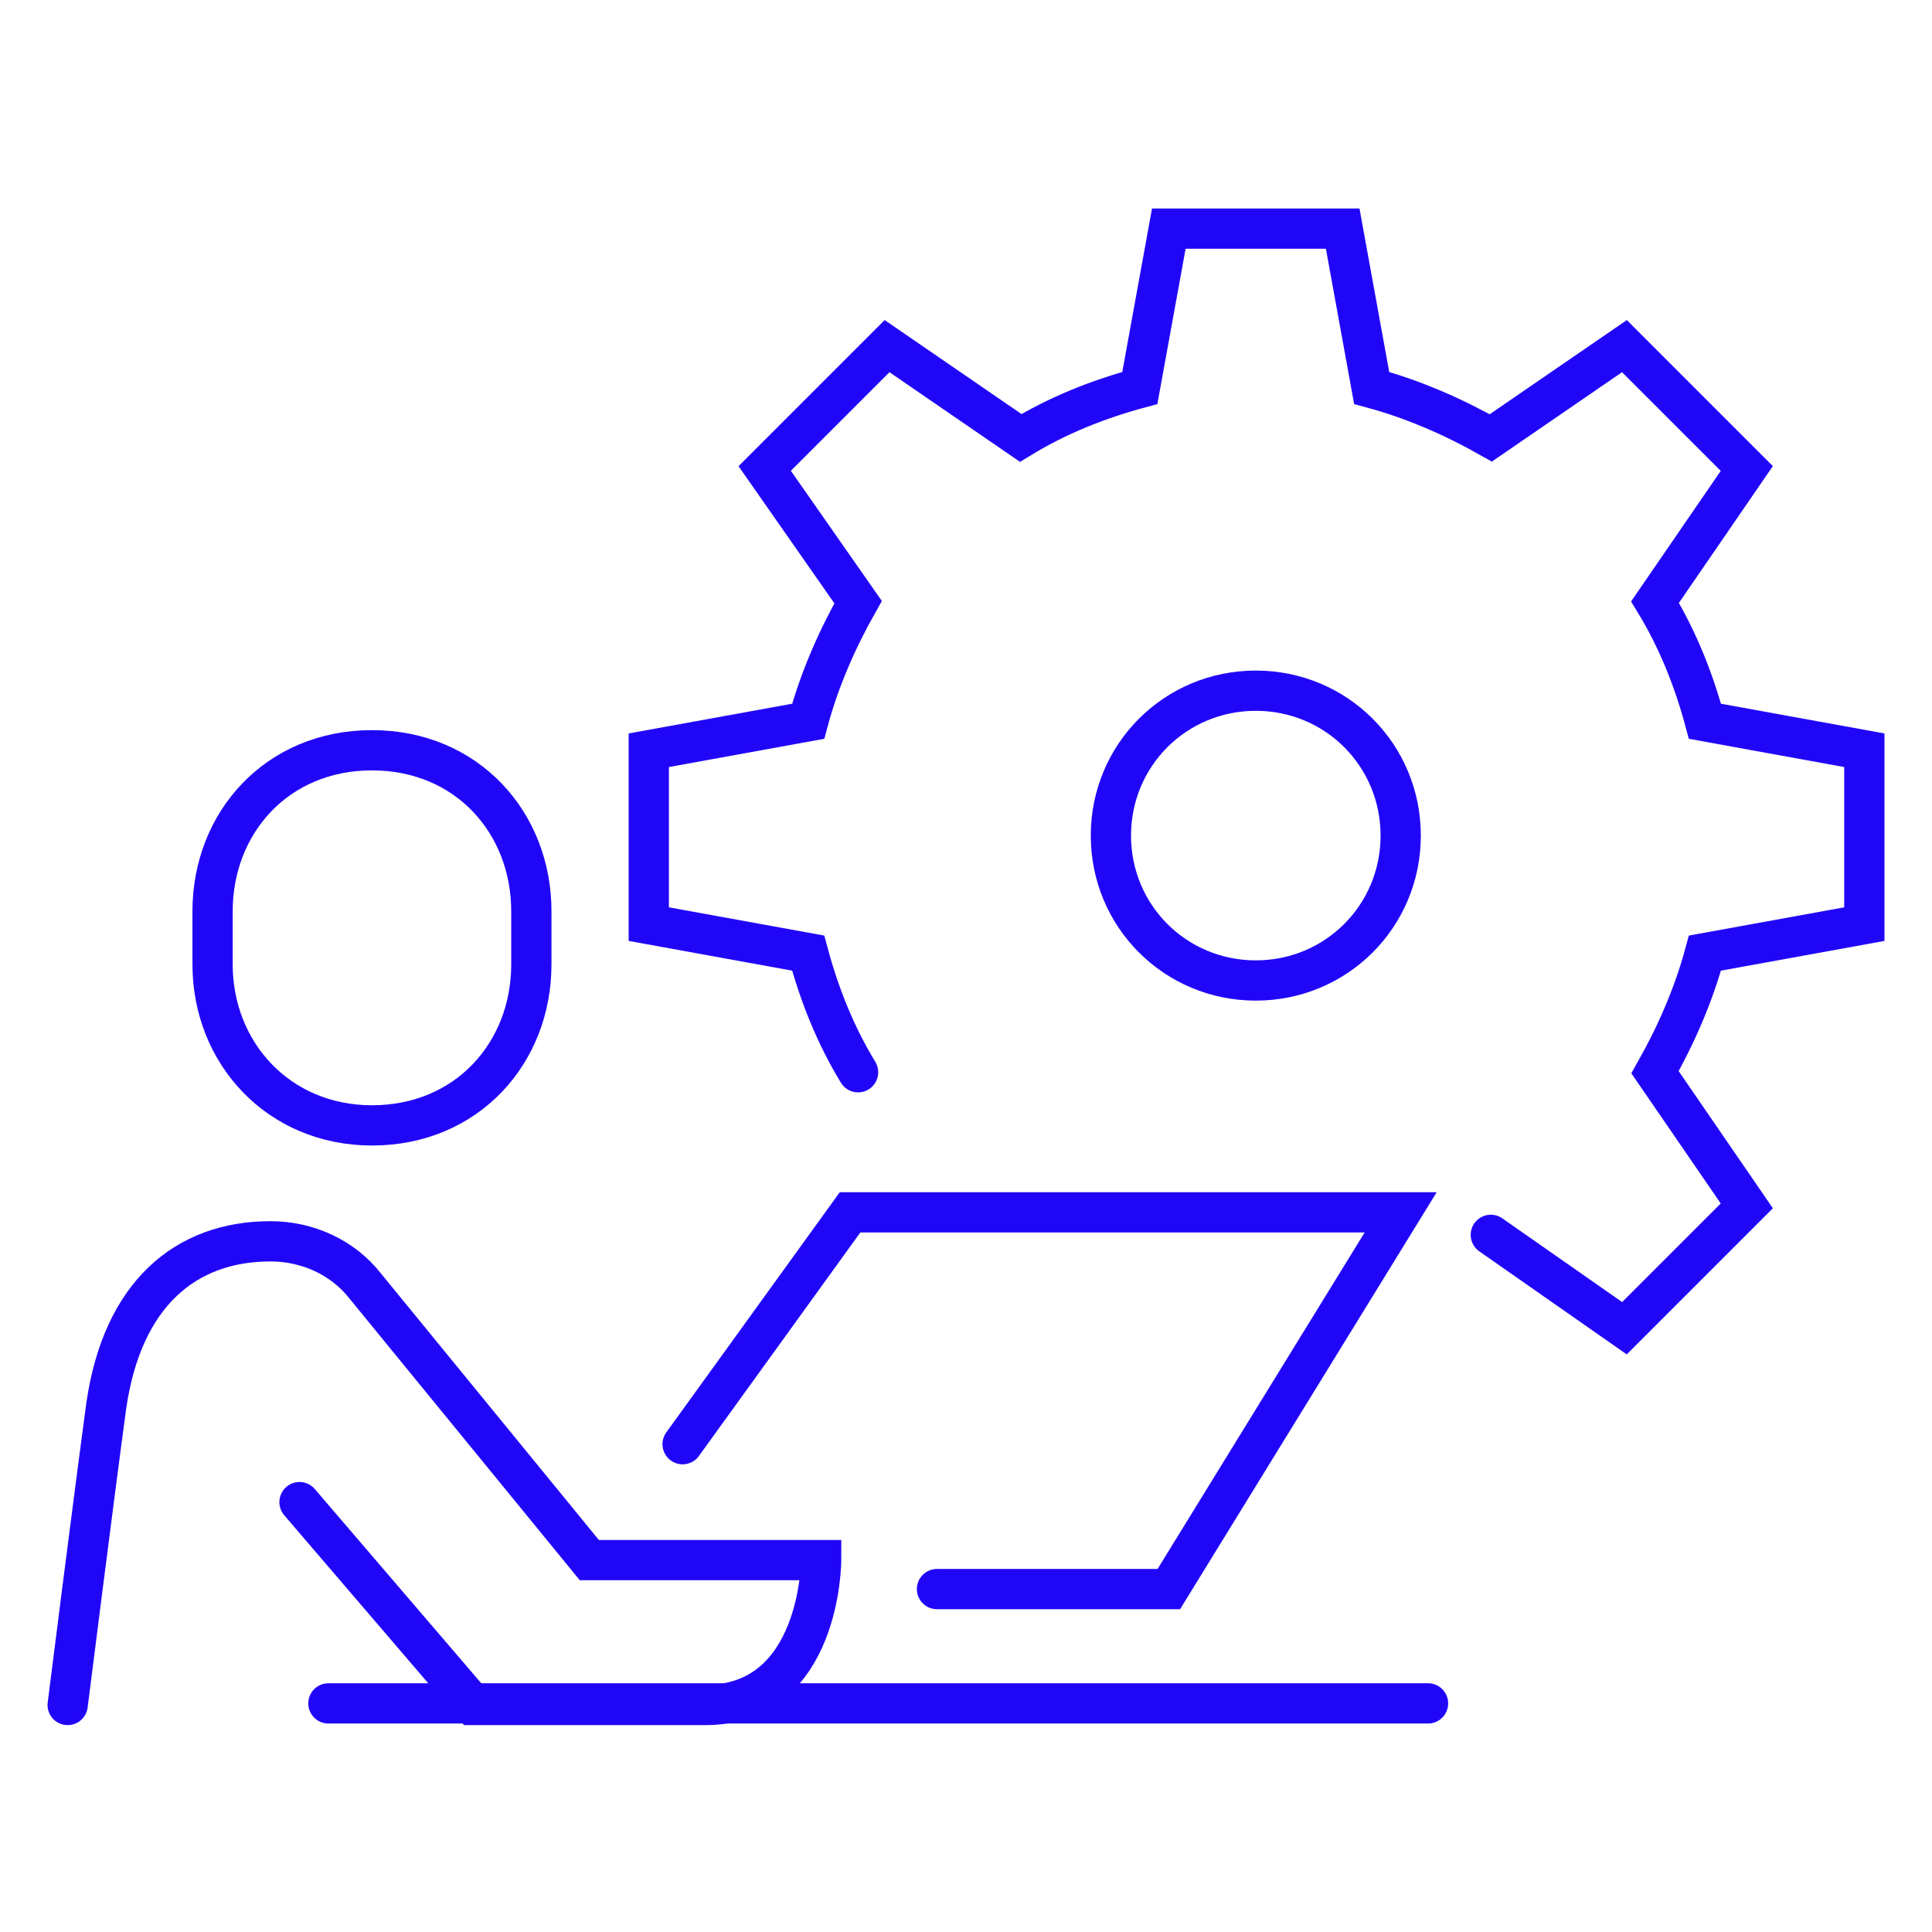
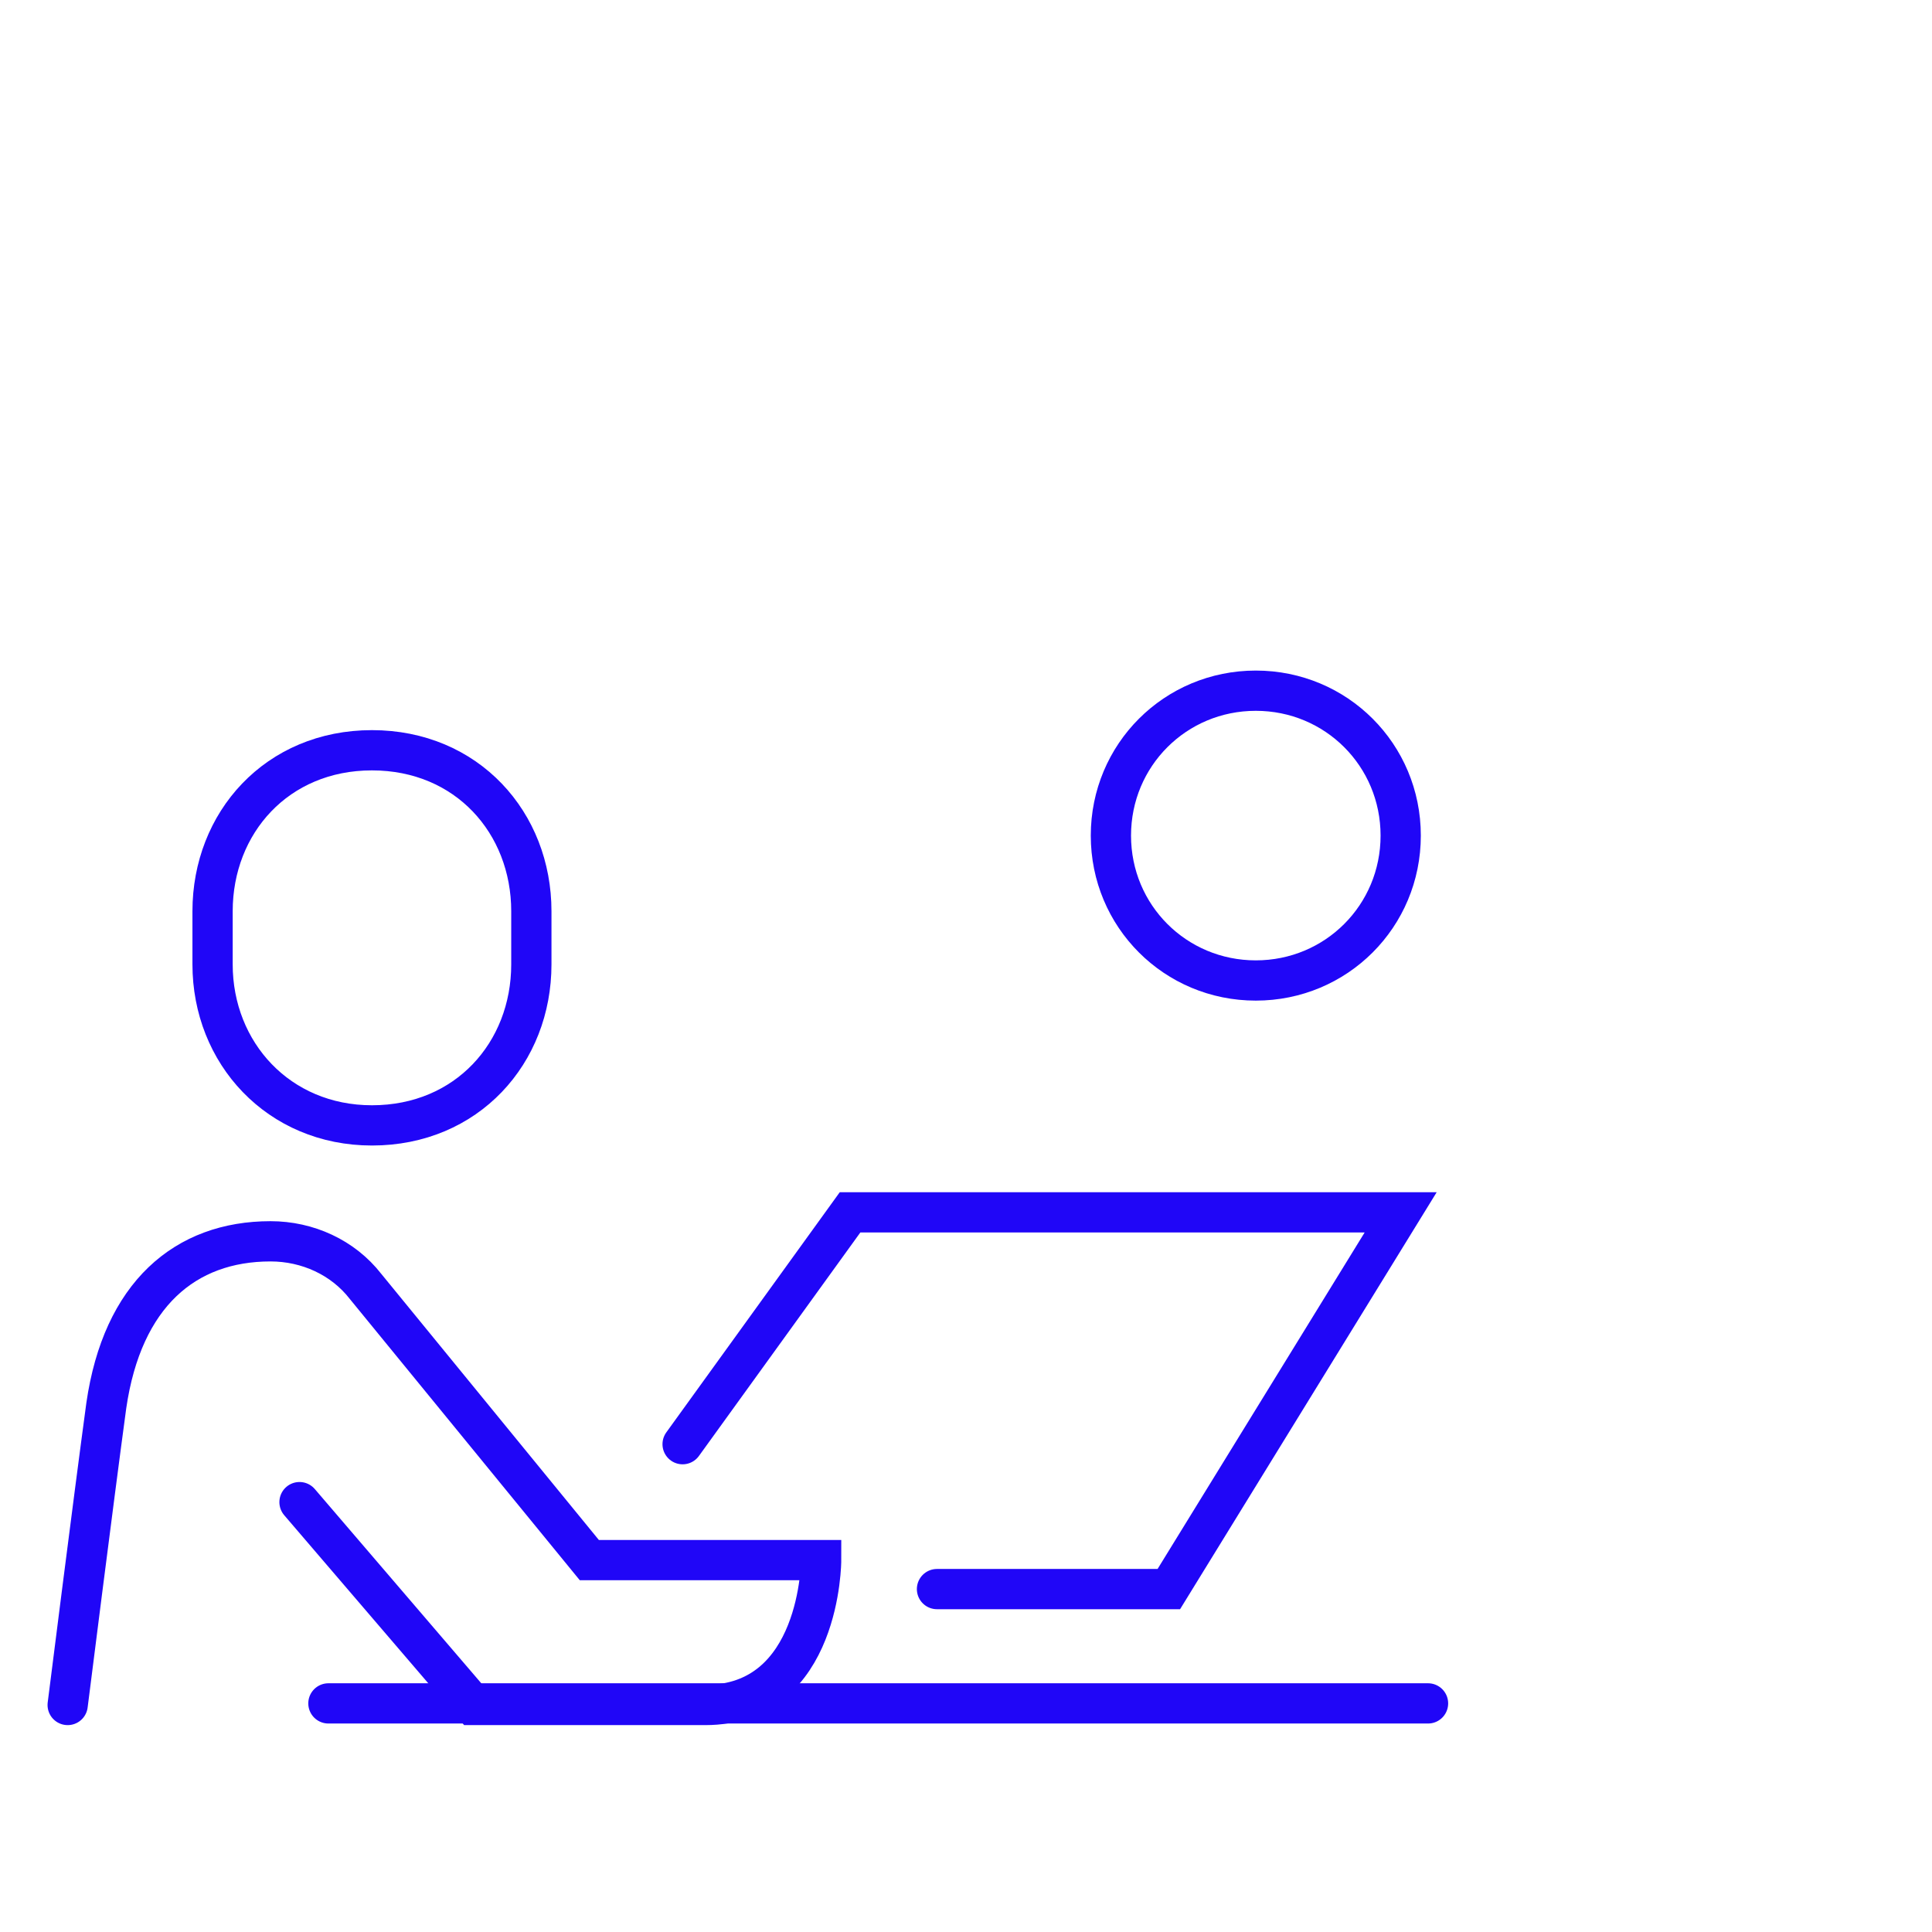
<svg xmlns="http://www.w3.org/2000/svg" width="120" height="120" viewBox="0 0 120 120" fill="none">
  <path d="M42.398 89.701L52.798 75.301H86.998L72.598 98.701H58.198" stroke="#2006F7" stroke-width="2.5" stroke-linecap="round" />
  <path d="M20.398 105.801H88.698" stroke="#2006F7" stroke-width="2.5" stroke-linecap="round" />
  <path d="M23.103 69.9C17.303 69.9 13.203 65.4 13.203 59.9V56.6C13.203 51.1 17.203 46.6 23.103 46.6C29.003 46.6 33.003 51.1 33.003 56.6V59.9C33.003 65.4 29.003 69.9 23.103 69.9Z" stroke="#2006F7" stroke-width="2.5" stroke-linecap="round" />
  <path d="M18.603 93.3L29.403 105.9H43.803C51.003 105.9 51.003 96.9 51.003 96.9H36.603L22.703 79.9C21.303 78.1 19.103 77.1 16.803 77.1C11.503 77.1 7.603 80.4 6.603 87.3C5.803 93.2 4.203 105.9 4.203 105.9" stroke="#2006F7" stroke-width="2.5" stroke-linecap="round" />
  <path d="M87 51.9C87 56.9 83 60.9 78 60.9C73 60.9 69 56.9 69 51.9C69 46.9 73 42.9 78 42.9C83 42.9 87 46.9 87 51.9Z" stroke="#2006F7" stroke-width="2.5" stroke-linecap="round" />
-   <path d="M92.597 76.699L100.897 82.499L108.497 74.899L102.797 66.599C104.097 64.299 105.197 61.799 105.897 59.199L115.797 57.399V46.599L105.897 44.799C105.197 42.199 104.197 39.699 102.797 37.399L108.497 29.099L100.897 21.499L92.597 27.199C90.297 25.899 87.797 24.799 85.197 24.099L83.397 14.199H72.597L70.797 24.099C68.197 24.799 65.697 25.799 63.397 27.199L55.097 21.499L47.497 29.099L53.297 37.399C51.997 39.699 50.897 42.199 50.197 44.799L40.297 46.599V57.399L50.197 59.199C50.897 61.799 51.897 64.299 53.297 66.599" stroke="#2006F7" stroke-width="2.5" stroke-linecap="round" />
</svg>